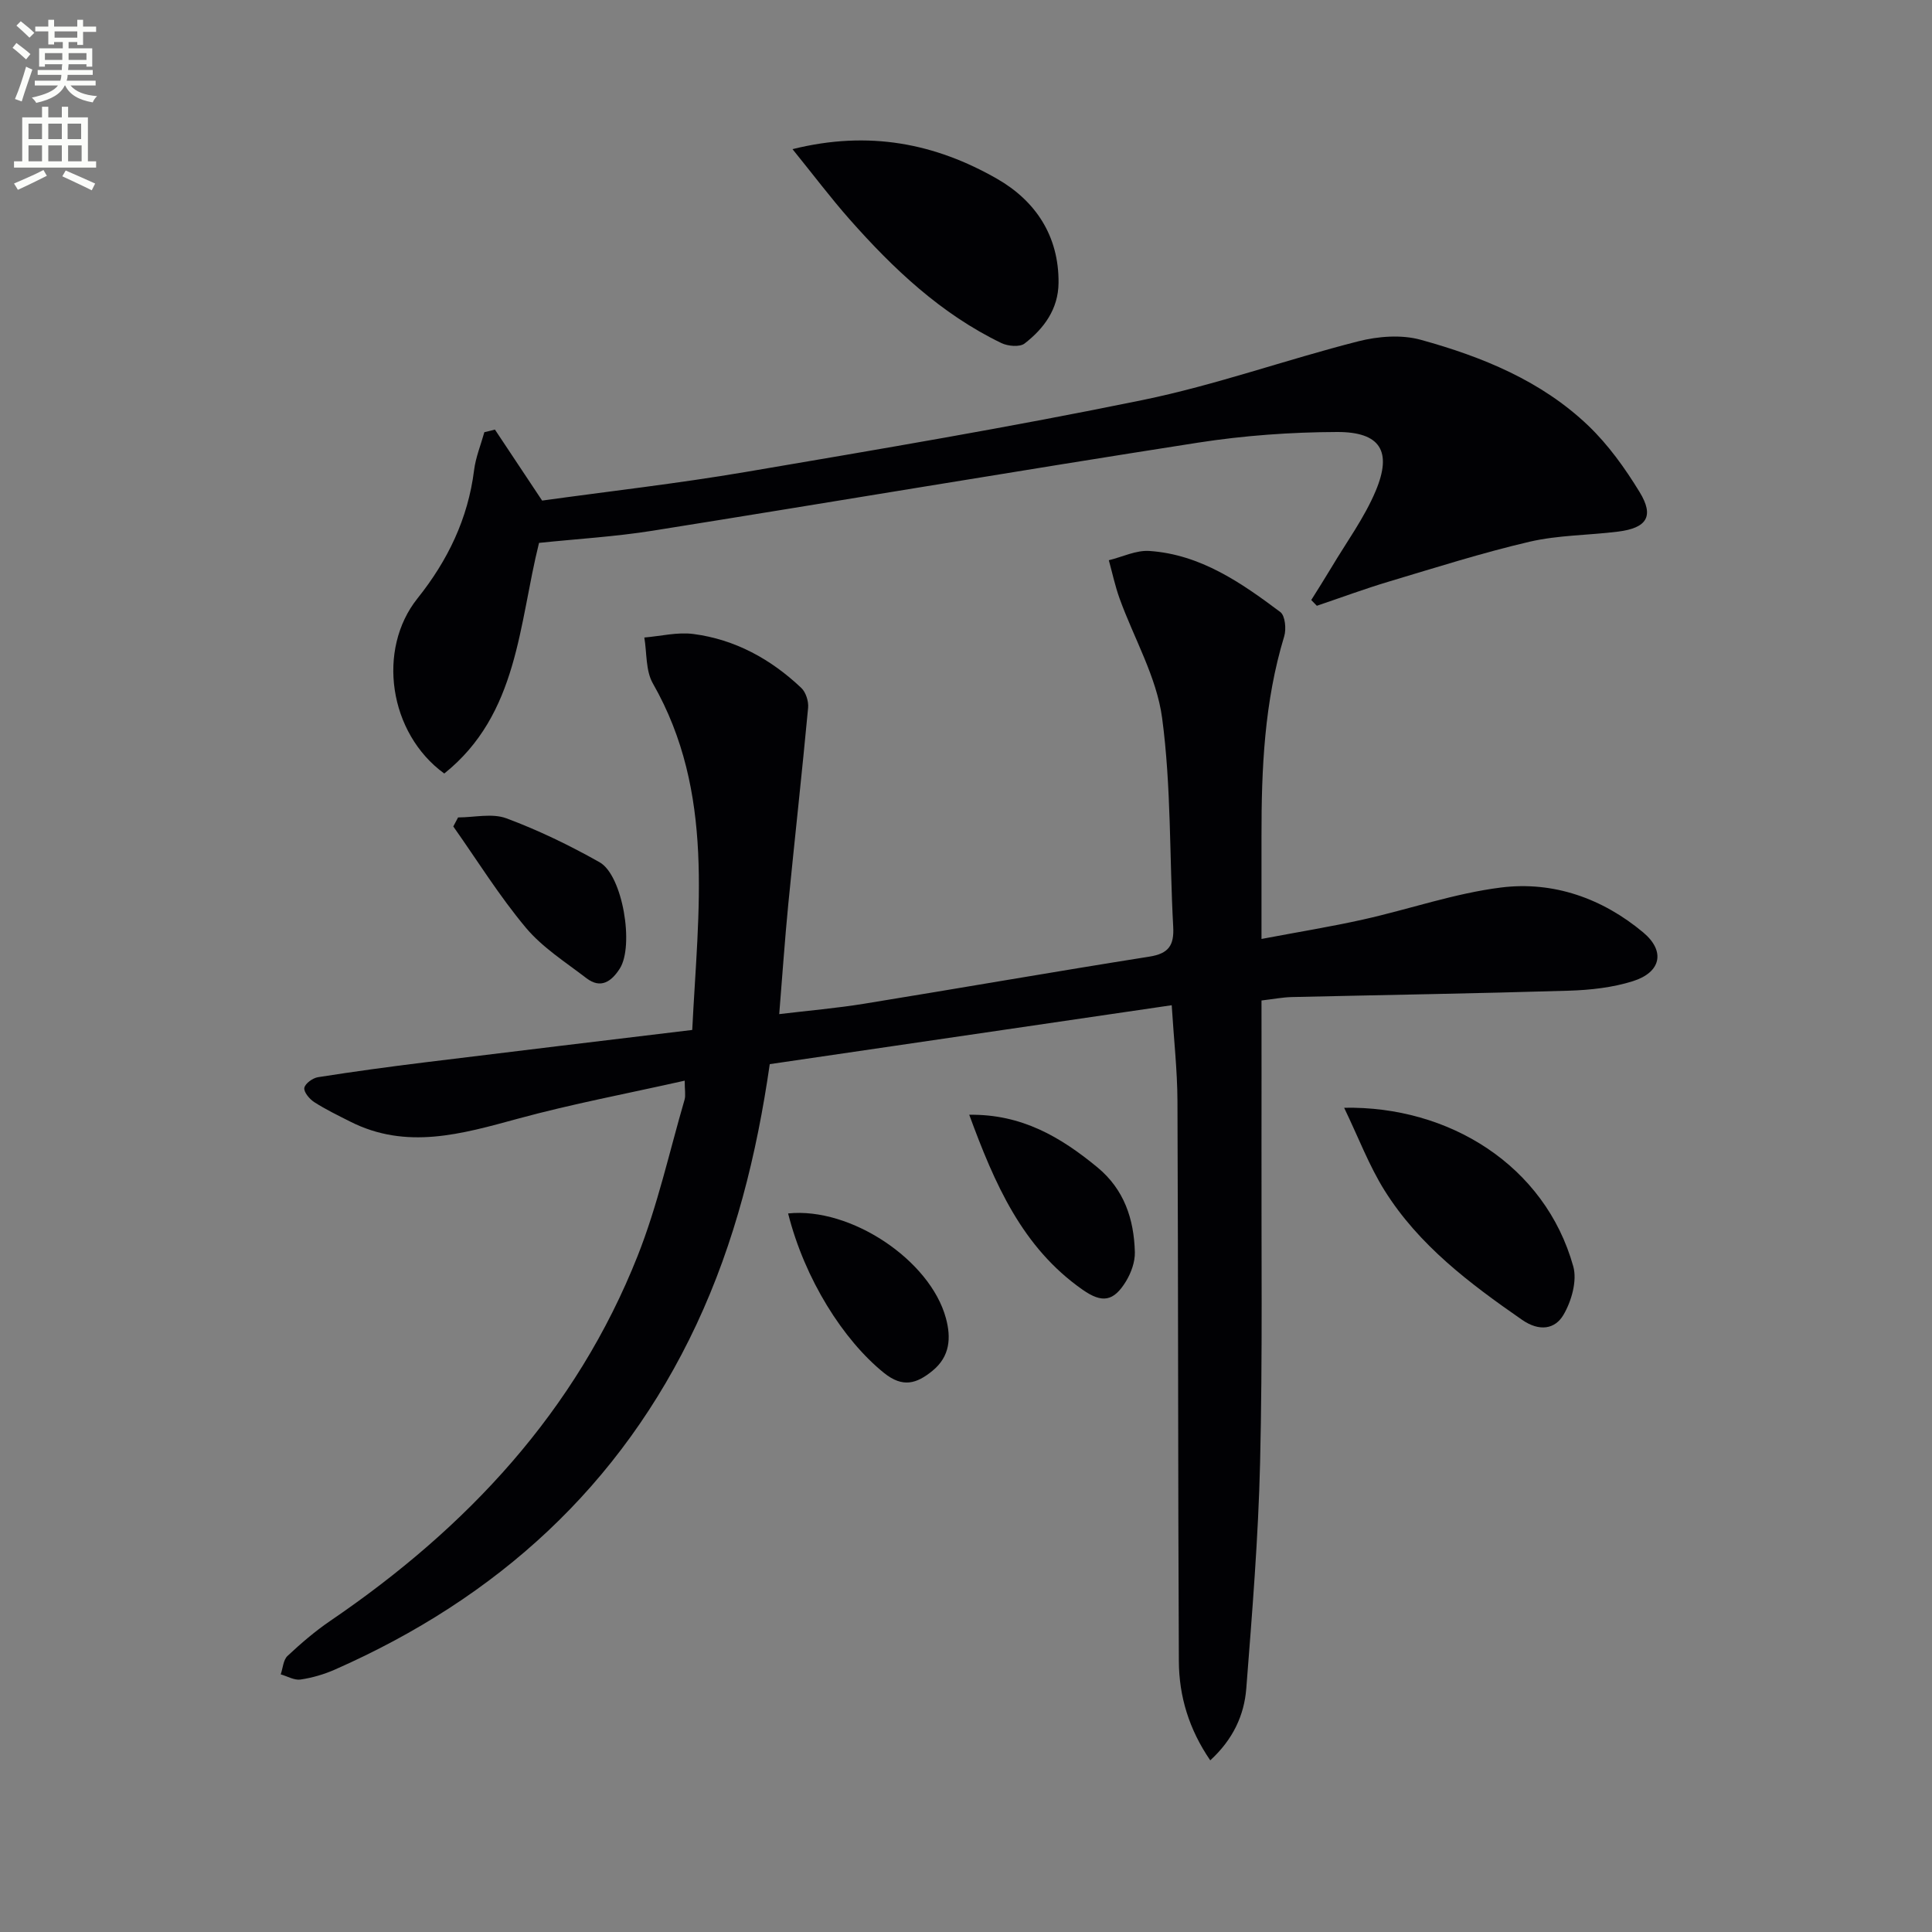
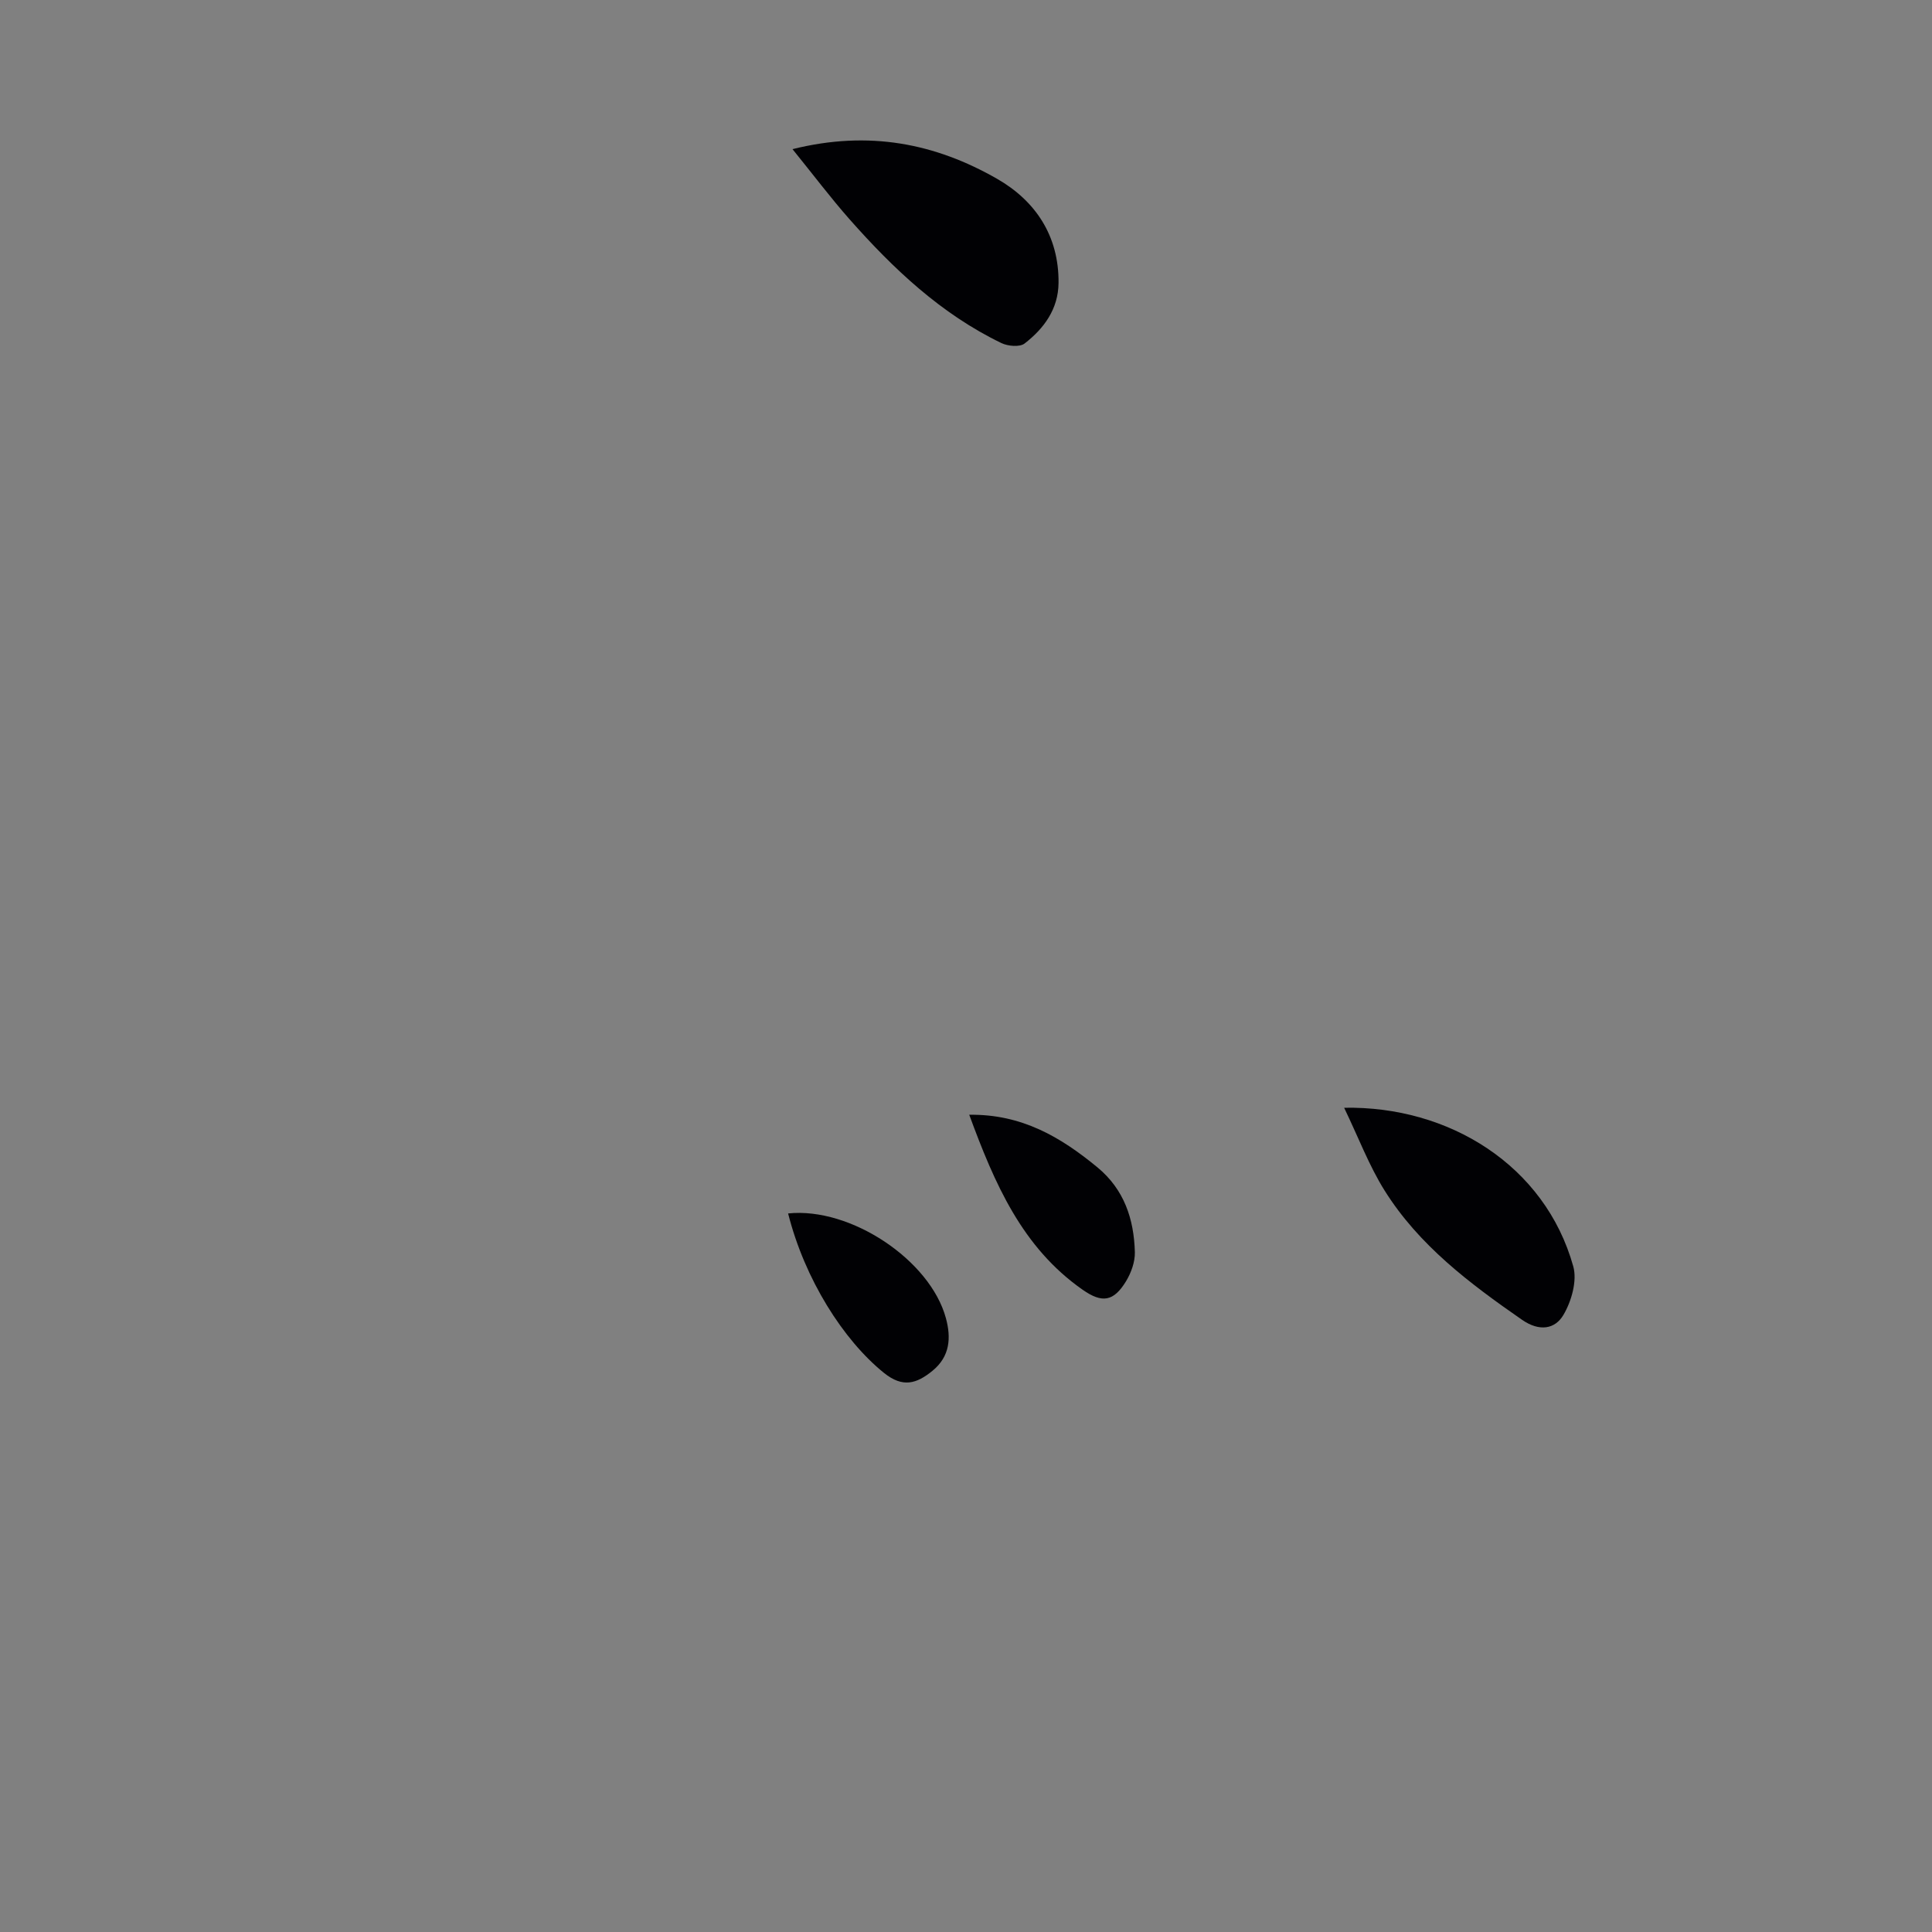
<svg xmlns="http://www.w3.org/2000/svg" enable-background="new 0 0 400 400" viewBox="0 0 400 400">
  <rect x="0" y="0" width="400" height="400" fill="#808080" stroke="none" />
-   <path d="m2.6 9.9.8-1c.9.7 1.9 1.4 2.9 2.3l-.9 1.1c-1.1-1-2-1.8-2.8-2.4zm.5 10.6c.9-2.1 1.6-4.3 2.3-6.7.4.2.8.4 1.3.6-.7 2.1-1.5 4.3-2.2 6.6zm.3-15.2.9-.9c1 .8 2 1.6 2.8 2.4l-1 1c-.9-.9-1.8-1.7-2.7-2.5zm12.6-1.2h1.2v1.4h2.7v1.1h-2.7v2.7h-1.2v-.6h-1.8v1.3h4.9v3.8h-1.2v-.5h-3.7c0 .4-.1.9-.1 1.2h5.1v1h-5.2c0 .5-.1.9-.2 1.2h6v1h-5.2c1.1 1.3 2.9 2 5.5 2.2-.4.4-.7.8-.9 1.3-2.9-.5-4.8-1.6-5.7-3.5h-.1c-.8 1.7-2.7 2.9-5.9 3.6-.2-.4-.6-.8-.9-1.1 2.8-.6 4.6-1.4 5.4-2.5h-4.8v-1h5.3c.1-.3.2-.7.2-1.2h-4.9v-1h5c0-.4 0-.8.1-1.2h-3.6v.5h-1.2v-3.8h4.9v-1.3h-1.8v.5h-1.2v-2.7h-2.7v-1h2.7v-1.4h1.2v1.4h4.8zm-6.7 8.3h3.6c0-.4 0-.9 0-1.4h-3.6zm1.9-4.6h4.8v-1.3h-4.7v1.3zm6.7 3.2h-3.7v1.4h3.7z" fill="#fbfcfa" />
-   <path d="m8.7 22.1h1.3v2.2h2.8v-2.2h1.3v2.2h4.1v9.1h1.7v1.3h-17v-1.3h1.7v-9.1h4.1zm.3 13.1.7 1.2c-1.8.9-3.8 1.9-6 2.9-.2-.4-.5-.8-.8-1.3 2.3-1 4.4-1.9 6.1-2.8zm-3.1-6.4h2.8v-3.2h-2.8zm0 4.6h2.8v-3.3h-2.8zm4.1-4.6h2.8v-3.2h-2.8zm0 4.6h2.8v-3.3h-2.8zm3.6 1.9c2.1.9 4.1 1.8 6.1 2.7l-.7 1.4c-2.2-1.1-4.2-2-6.1-2.9zm3.2-9.7h-2.8v3.2h2.8zm-2.7 7.8h2.8v-3.3h-2.8z" fill="#fbfcfa" />
  <g fill="#010104">
-     <path d="m141.76 223.74c-11.93 2.68-23.33 4.82-34.48 7.86-11.66 3.17-23.11 6.54-34.82.59-2.51-1.27-5.06-2.5-7.42-4.02-.97-.63-2.18-2.08-2.03-2.94.16-.9 1.74-2.04 2.83-2.21 7.38-1.16 14.78-2.17 22.2-3.08 18.45-2.28 36.9-4.48 55.28-6.7 1.22-24.78 4.76-49.14-8.15-71.74-1.51-2.64-1.23-6.31-1.77-9.51 3.39-.28 6.85-1.16 10.15-.73 8.65 1.13 16.06 5.21 22.35 11.17.95.9 1.54 2.79 1.41 4.13-1.27 13.54-2.77 27.05-4.1 40.58-.72 7.39-1.23 14.81-1.88 22.82 6-.72 11.89-1.22 17.71-2.17 19.65-3.19 39.26-6.62 58.93-9.73 3.98-.63 5.14-2.32 4.93-6.19-.79-14.43-.39-28.99-2.3-43.25-1.14-8.47-5.82-16.45-8.8-24.7-.93-2.58-1.5-5.28-2.23-7.93 2.8-.68 5.66-2.11 8.4-1.92 10.56.72 18.98 6.55 27.11 12.65 1 .75 1.26 3.52.8 5.03-4.11 13.52-4.72 27.41-4.7 41.38.01 6.79 0 13.58 0 21.27 7.48-1.42 14.3-2.52 21.03-4.02 9.54-2.13 18.91-5.42 28.56-6.63 10.85-1.36 21.02 2.26 29.44 9.3 4.66 3.9 3.67 8.26-2.13 10.09-4.19 1.32-8.77 1.83-13.2 1.97-19.13.58-38.27.88-57.41 1.32-1.96.05-3.91.43-6.29.71 0 10.08.02 19.89 0 29.69-.05 21.99.23 43.98-.29 65.96-.37 15.61-1.65 31.21-2.86 46.79-.43 5.52-2.72 10.53-7.46 14.88-4.39-6.4-6.47-13.25-6.5-20.53-.19-38.66-.12-77.31-.29-115.97-.03-6.44-.76-12.87-1.19-19.84-27.93 4.09-55.45 8.13-83.22 12.2-2.7 18.71-7.18 36.84-15.2 53.95-15.7 33.47-41.28 56.59-74.79 71.38-2.26 1-4.72 1.72-7.16 2.08-1.29.19-2.73-.68-4.1-1.07.45-1.3.52-2.99 1.41-3.82 2.78-2.6 5.7-5.11 8.84-7.25 28.29-19.26 50.9-43.39 63.65-75.58 4.13-10.43 6.57-21.54 9.72-32.36.24-.89.02-1.92.02-3.91z" />
-     <path d="m102.47 88.94c3.14 4.73 6.29 9.45 9.77 14.7 13.6-1.89 27.93-3.51 42.12-5.92 27.46-4.67 54.94-9.3 82.22-14.9 15.07-3.09 29.68-8.35 44.62-12.15 4.11-1.05 8.94-1.43 12.95-.32 12.73 3.51 25 8.5 34.72 17.81 4.13 3.96 7.59 8.8 10.59 13.71 3.07 5.02 1.52 7.45-4.49 8.2-6.09.76-12.35.71-18.29 2.09-9.82 2.29-19.46 5.36-29.13 8.25-5.02 1.5-9.94 3.33-14.91 5.01-.39-.4-.77-.79-1.16-1.19 1.39-2.23 2.81-4.45 4.16-6.71 3.13-5.27 6.84-10.3 9.19-15.9 3.45-8.22.93-12.2-7.98-12.18-9.6.03-19.29.73-28.77 2.2-37.71 5.88-75.34 12.24-113.03 18.25-7.68 1.22-15.49 1.68-23.45 2.51-4.2 16.8-4.27 35.47-19.62 47.75-11.49-8.35-13.99-25.68-5.55-36.25 6.25-7.82 10.46-16.48 11.72-26.53.33-2.68 1.4-5.26 2.13-7.89.73-.16 1.46-.35 2.19-.54z" />
    <path d="m164.08 30.88c15.91-3.97 29.62-1.14 42.32 6.12 7.99 4.57 12.85 11.84 12.76 21.57-.05 5.42-3.01 9.44-7.03 12.55-1.01.78-3.45.56-4.8-.09-12.5-6.03-22.37-15.37-31.43-25.62-3.92-4.44-7.49-9.19-11.82-14.53z" />
    <path d="m278.29 229.35c21.64-.41 41.59 11.89 47.44 32.85.83 2.98-.37 7.21-2.04 10.04-1.76 2.98-4.99 3.49-8.57 1.01-10.85-7.53-21.36-15.43-28.47-26.79-3.19-5.1-5.35-10.85-8.36-17.11z" />
    <path d="m200.67 230.8c10.88-.16 18.96 4.64 26.52 10.87 5.57 4.59 7.59 10.74 7.77 17.58.05 2.01-.77 4.28-1.84 6.04-2.56 4.18-4.92 4.57-8.97 1.74-12.54-8.77-18.23-21.96-23.48-36.23z" />
-     <path d="m94.84 169.24c3.35 0 7.04-.91 9.99.18 6.65 2.47 13.12 5.61 19.31 9.1 4.78 2.69 7.2 17.31 4.17 22.03-1.72 2.68-3.94 4.24-6.9 1.97-4.32-3.32-9.1-6.34-12.54-10.45-5.5-6.57-10.06-13.93-15.02-20.96.33-.62.66-1.25.99-1.87z" />
    <path d="m163.17 251.23c12.94-1.35 29.41 9.65 32.67 21.68 1.1 4.06.86 7.92-2.77 10.89-3.27 2.67-6.14 3.6-10.06.44-8.42-6.79-16.41-19.4-19.84-33.01z" />
  </g>
</svg>